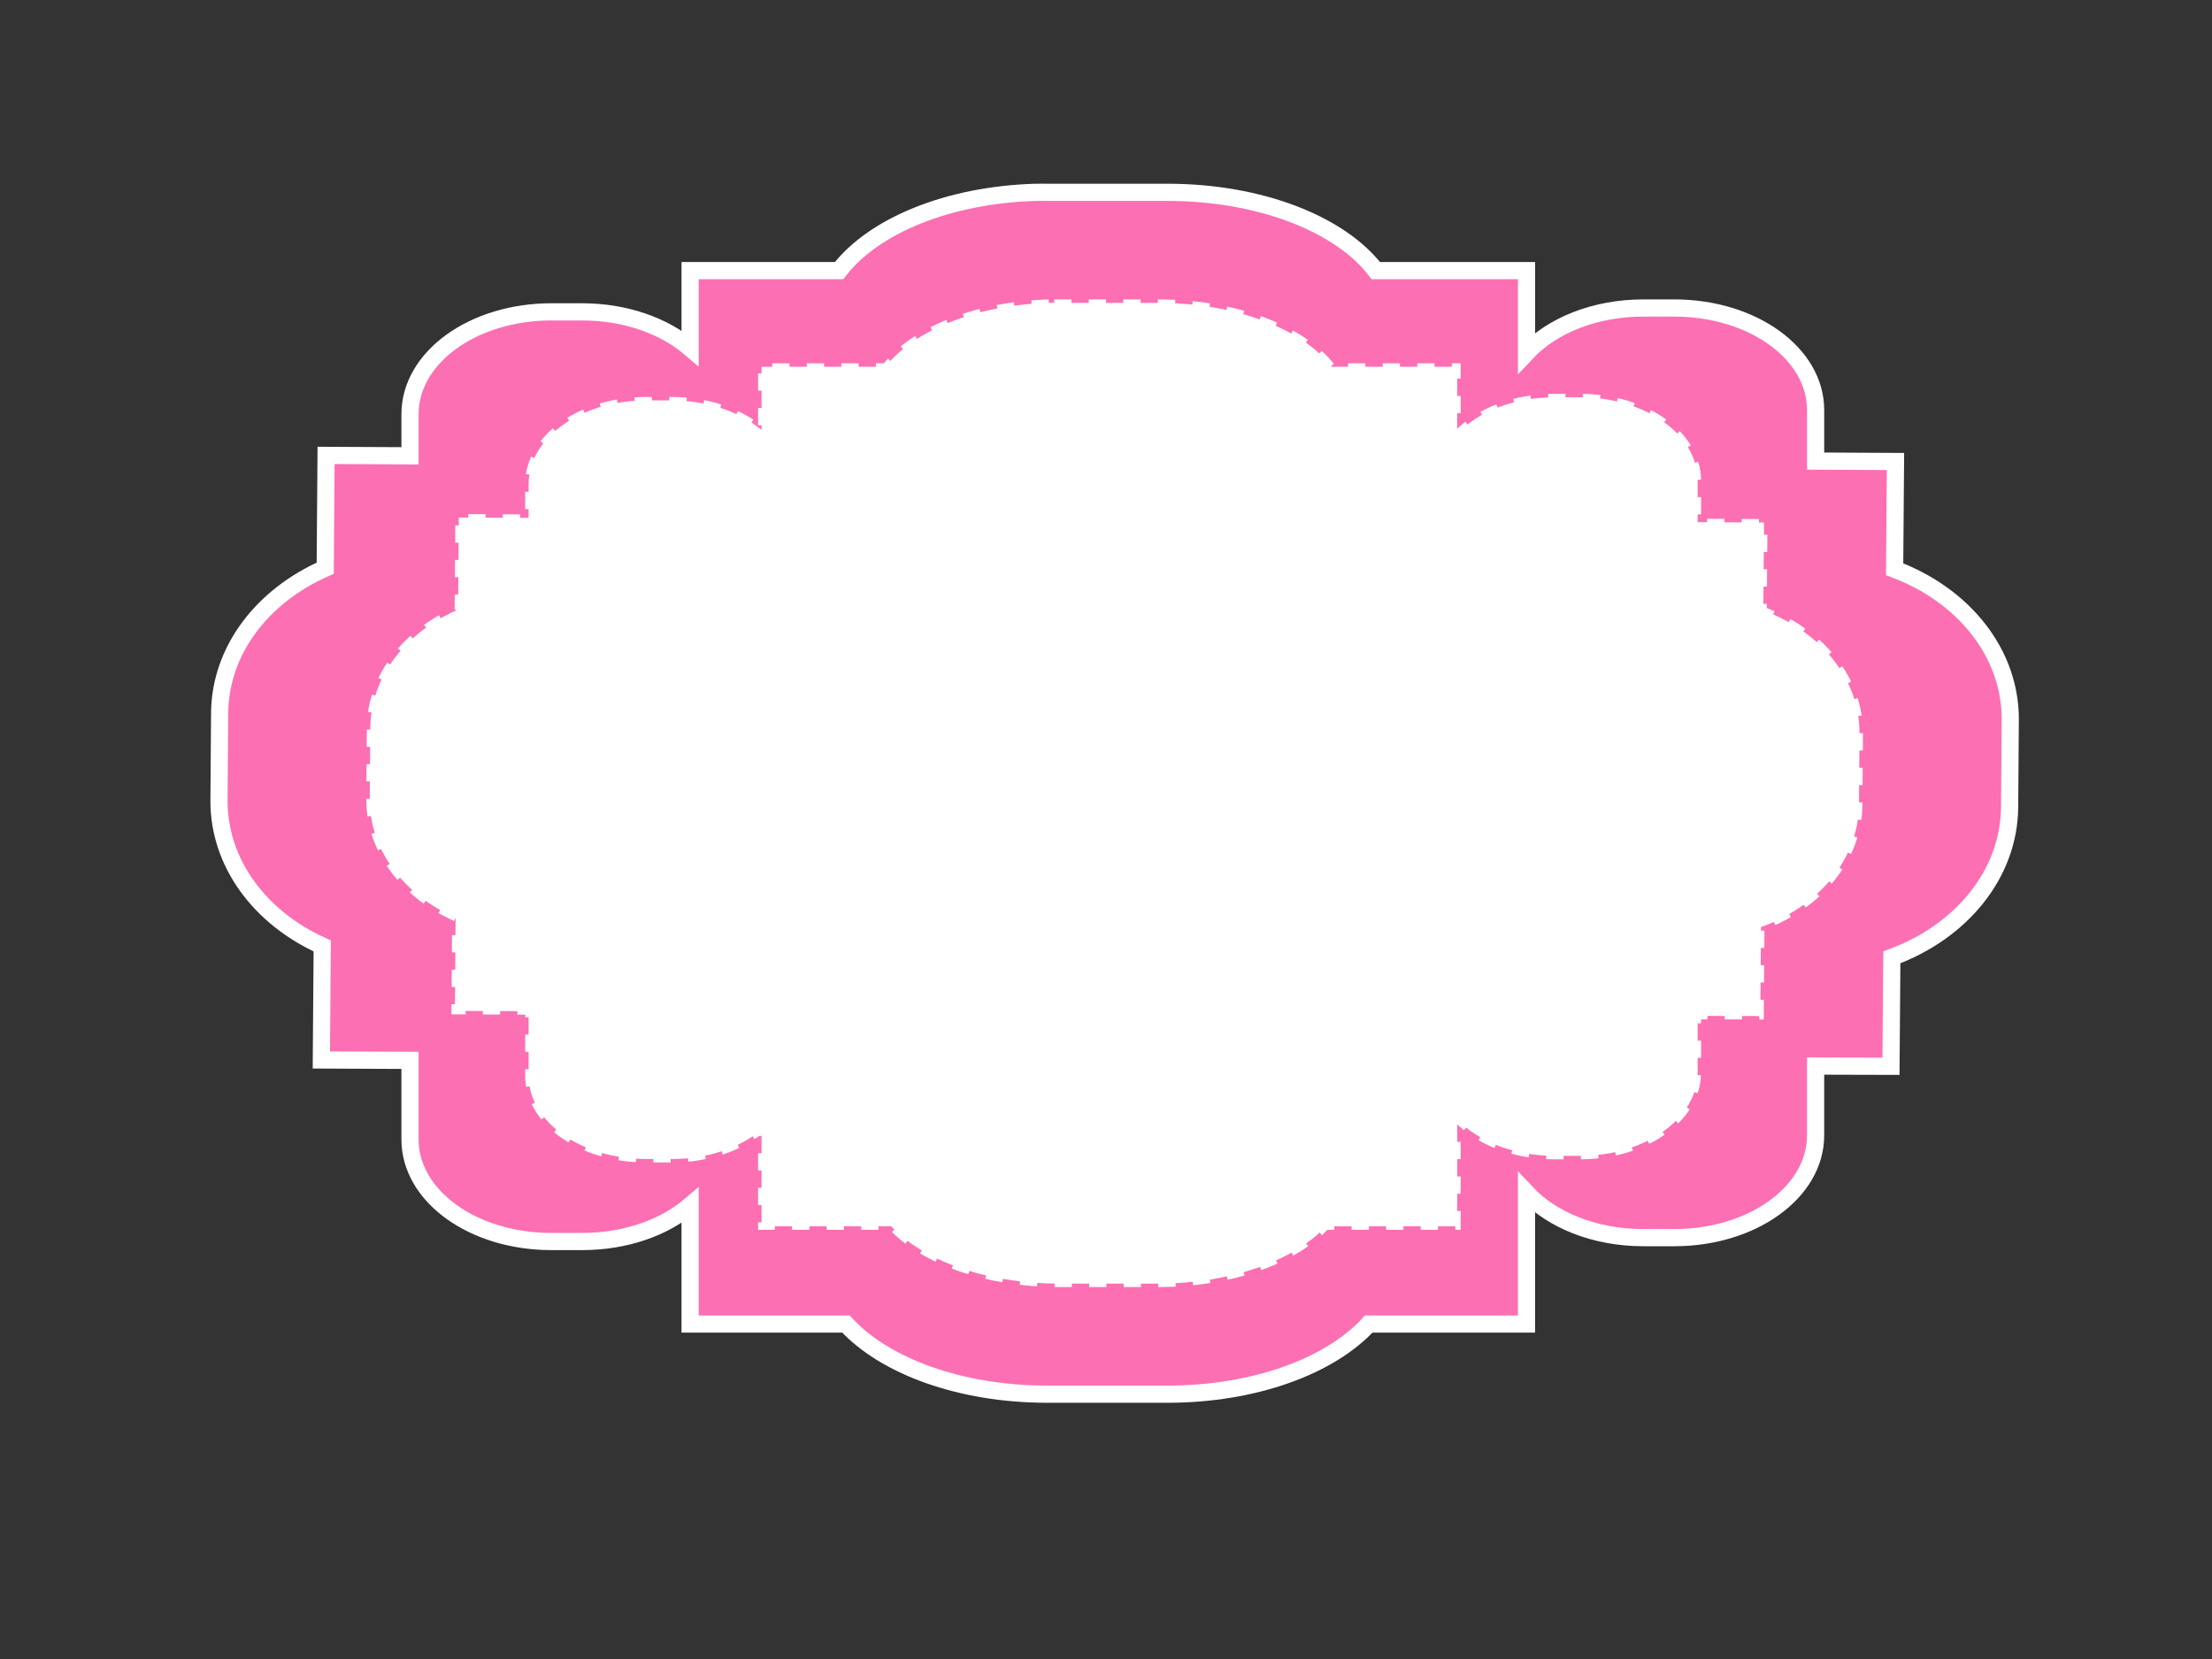
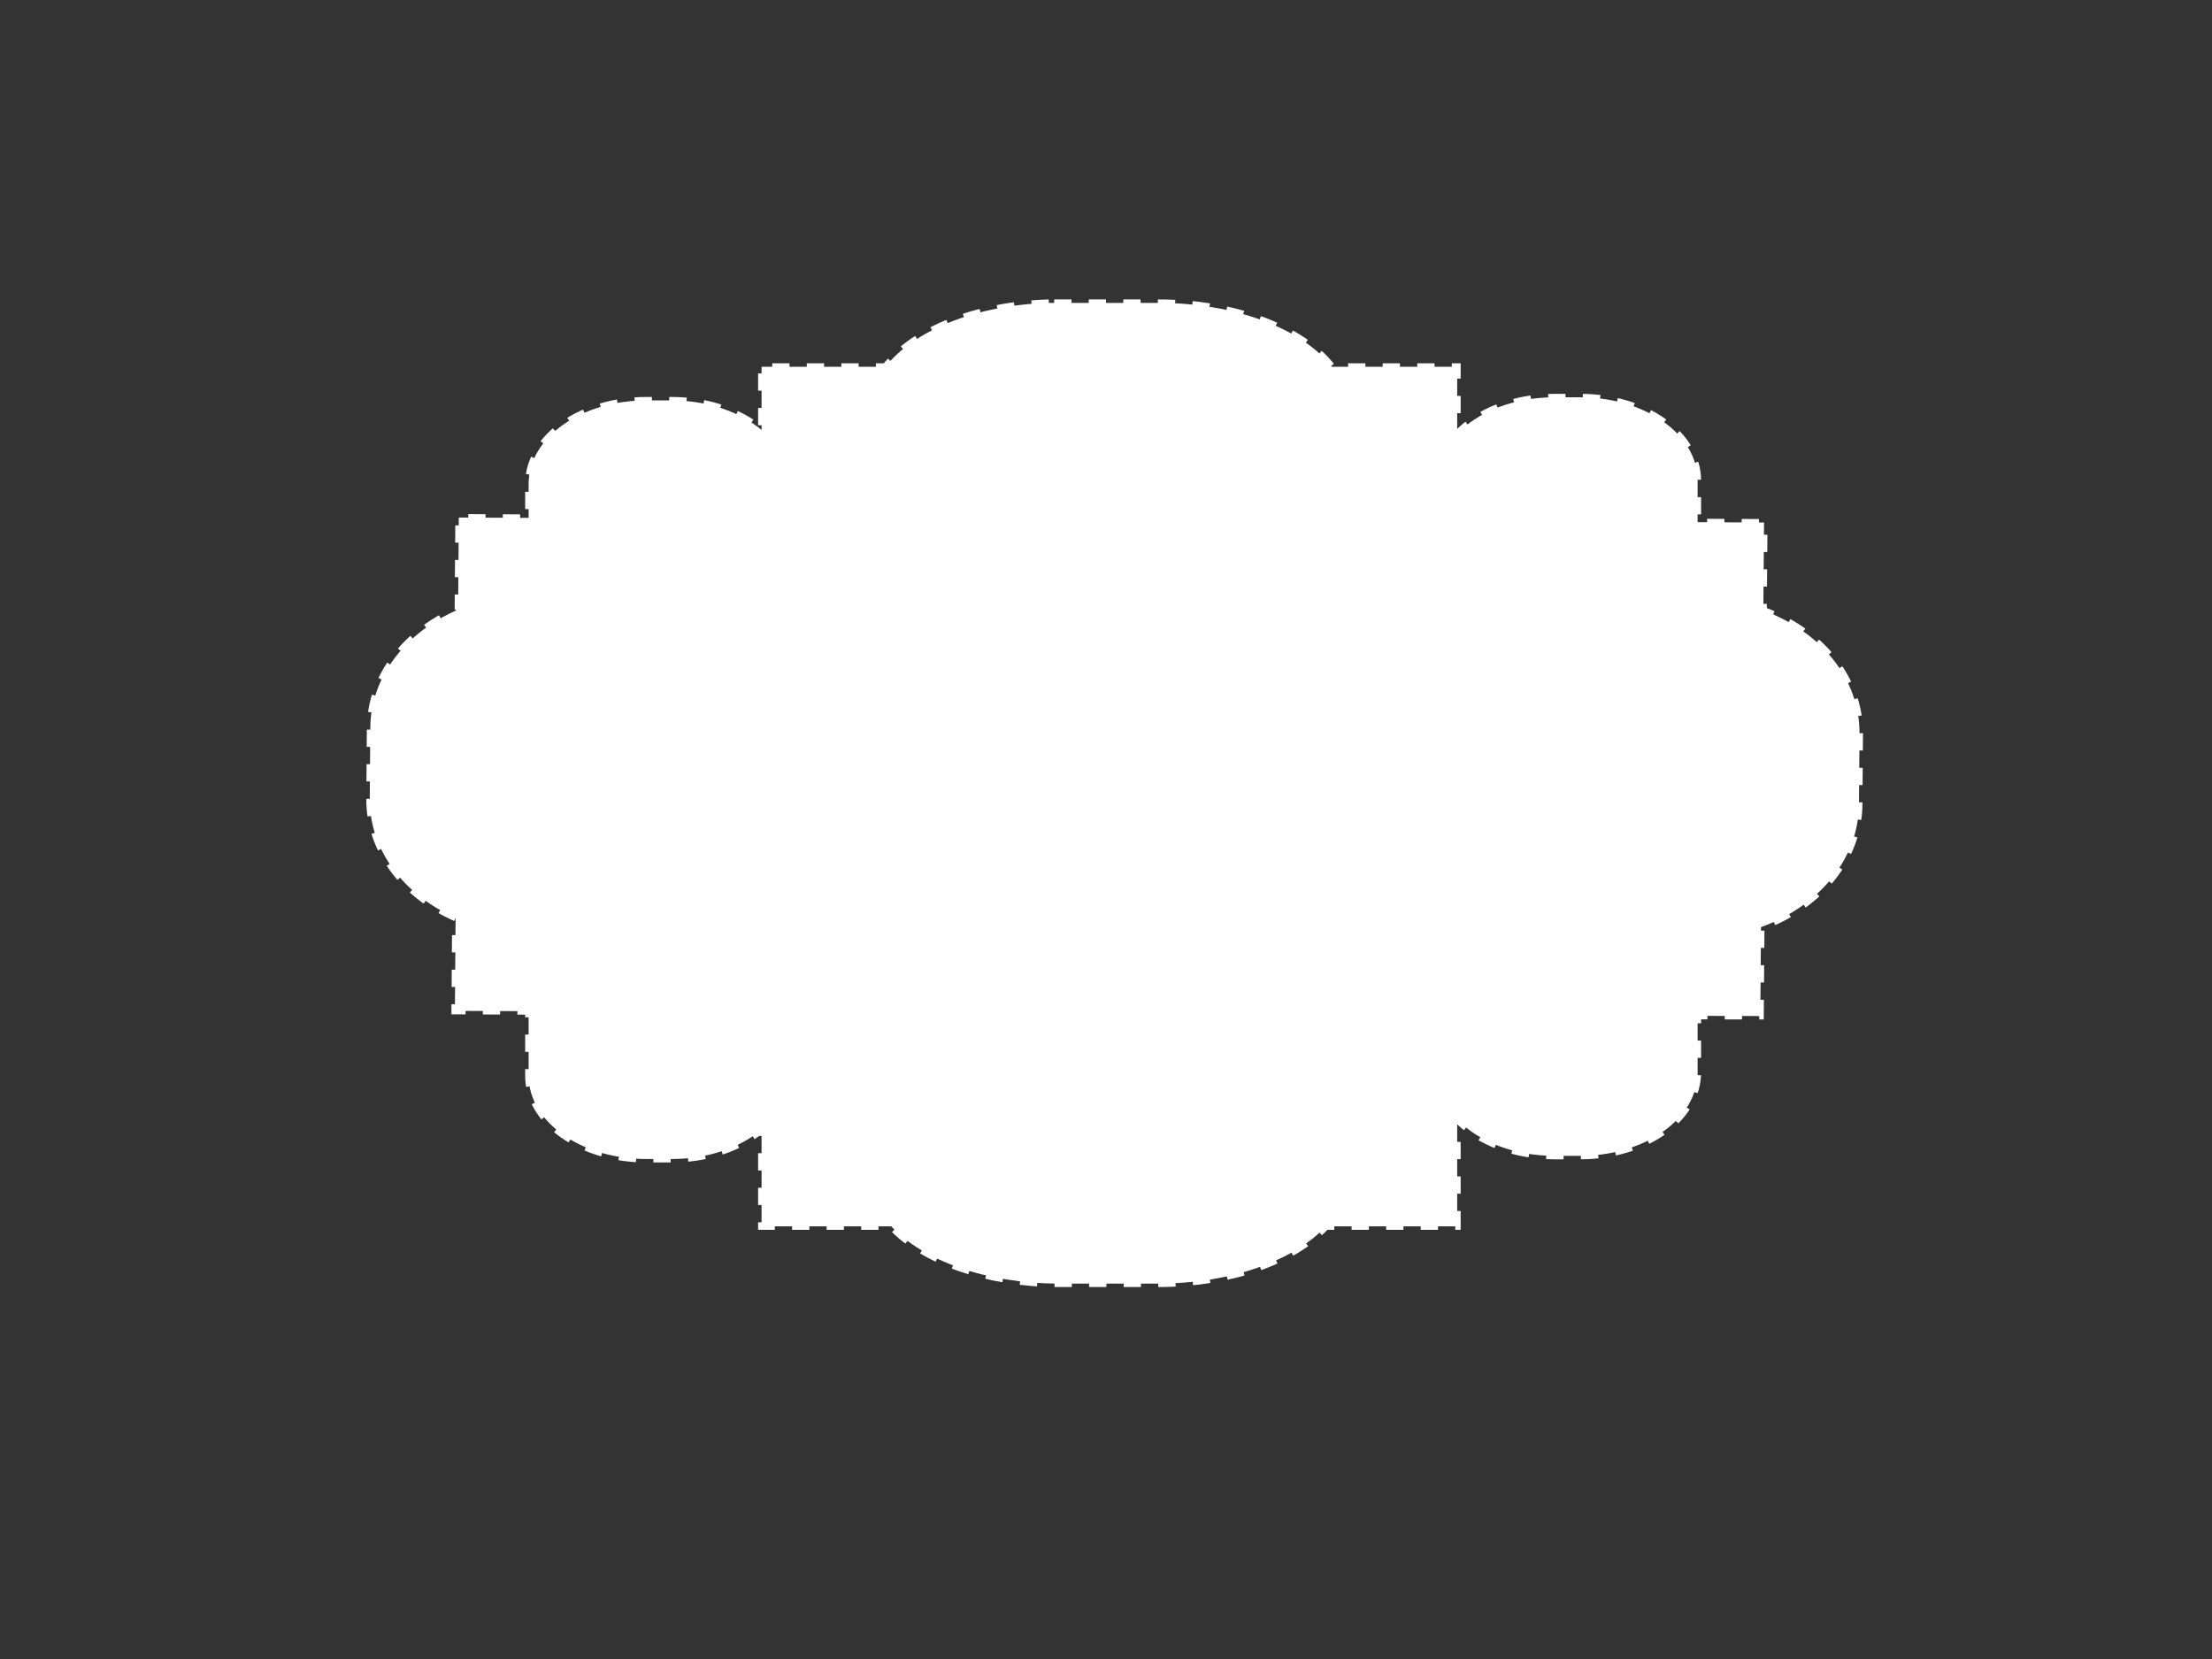
<svg xmlns="http://www.w3.org/2000/svg" width="640" height="480">
  <rect width="100%" height="100%" fill="#333333" stroke="none" />
  <title>pink shape k</title>
  <g>
    <g id="g4249" stroke="#ffffff" />
    <g id="g4259" stroke="#ffffff">
      <g id="g4253" stroke="#ffffff" />
    </g>
    <title>Layer 1</title>
    <g id="svg_1">
      <g id="g4368">
-         <path d="m299.605,55.646c-25.485,0.744 -47.009,9.831 -56.814,22.645l-43.122,0l0,22.41c-7.49,-6.391 -18.679,-10.47 -31.226,-10.47l-8.922,0c-22.657,0 -40.891,13.207 -40.891,29.586l0,12.058l-24.287,-0.118l-0.248,32.644c-18.05,7.92 -30.406,23.642 -30.544,41.938l-0.186,25.115c-0.139,18.293 11.939,34.169 29.863,42.232l-0.248,32.997l25.65,0.118l0,22.88c0,16.379 18.234,29.527 40.891,29.527l8.922,0c12.545,0 23.736,-4.022 31.226,-10.411l0,34.291l45.104,0c11.054,12.075 32.93,20.292 58.239,20.292l34.757,0c25.309,0 47.185,-8.217 58.239,-20.292l45.662,0l0,-37.938c7.343,7.827 19.705,12.94 33.828,12.94l8.922,0c22.657,0 40.891,-13.207 40.891,-29.586l0,-20.057l21.809,0.059l0.248,-31.527c19.978,-7.326 33.928,-23.988 34.076,-43.467l0.186,-25.115c0.148,-19.499 -13.557,-36.23 -33.456,-43.702l0.248,-31.174l-23.11,-0.118l0,-14.763c0,-16.379 -18.234,-29.527 -40.891,-29.527l-8.922,0c-14.124,0 -26.486,5.113 -33.828,12.94l0,-23.763l-43.617,0c-10.234,-13.386 -33.32,-22.645 -60.283,-22.645l-34.757,0c-1.141,0 -2.281,-0.033 -3.408,0z" id="rect4272" stroke-miterlimit="4" stroke-width="4.973" stroke="#ffffff" fill="#fc6fb3" />
-       </g>
+         </g>
      <path d="m303.458,87.636c-21.195,0.607 -39.097,8.022 -47.251,18.478l-35.863,0l0,18.286c-6.23,-5.215 -15.535,-8.543 -25.97,-8.543l-7.42,0c-18.843,0 -34.008,10.777 -34.008,24.141l0,9.839l-20.199,-0.096l-0.206,26.637c-15.012,6.462 -25.288,19.291 -25.403,34.22l-0.155,20.494c-0.115,14.926 9.929,27.881 24.836,34.46l-0.206,26.925l21.333,0.096l0,18.67c0,13.364 15.165,24.093 34.008,24.093l7.42,0c10.433,0 19.741,-3.282 25.97,-8.495l0,27.981l37.512,0c9.194,9.853 27.387,16.558 48.436,16.558l28.907,0c21.049,0 39.243,-6.705 48.436,-16.558l37.976,0l0,-30.956c6.107,6.386 16.388,10.559 28.134,10.559l7.42,0c18.843,0 34.008,-10.777 34.008,-24.141l0,-16.366l18.138,0.048l0.206,-25.725c16.616,-5.978 28.218,-19.573 28.34,-35.468l0.155,-20.494c0.123,-15.911 -11.275,-29.563 -27.825,-35.66l0.206,-25.437l-19.22,-0.096l0,-12.047c0,-13.365 -15.165,-24.093 -34.008,-24.093l-7.42,0c-11.747,0 -22.028,4.172 -28.134,10.559l0,-19.39l-36.276,0c-8.511,-10.923 -27.712,-18.478 -50.137,-18.478l-28.907,0c-0.949,0 -1.897,-0.027 -2.834,0z" id="path4399" stroke-dasharray="5,5" stroke-miterlimit="4" stroke-width="2" stroke="#ffffff" fill="#ffffff" />
    </g>
  </g>
</svg>